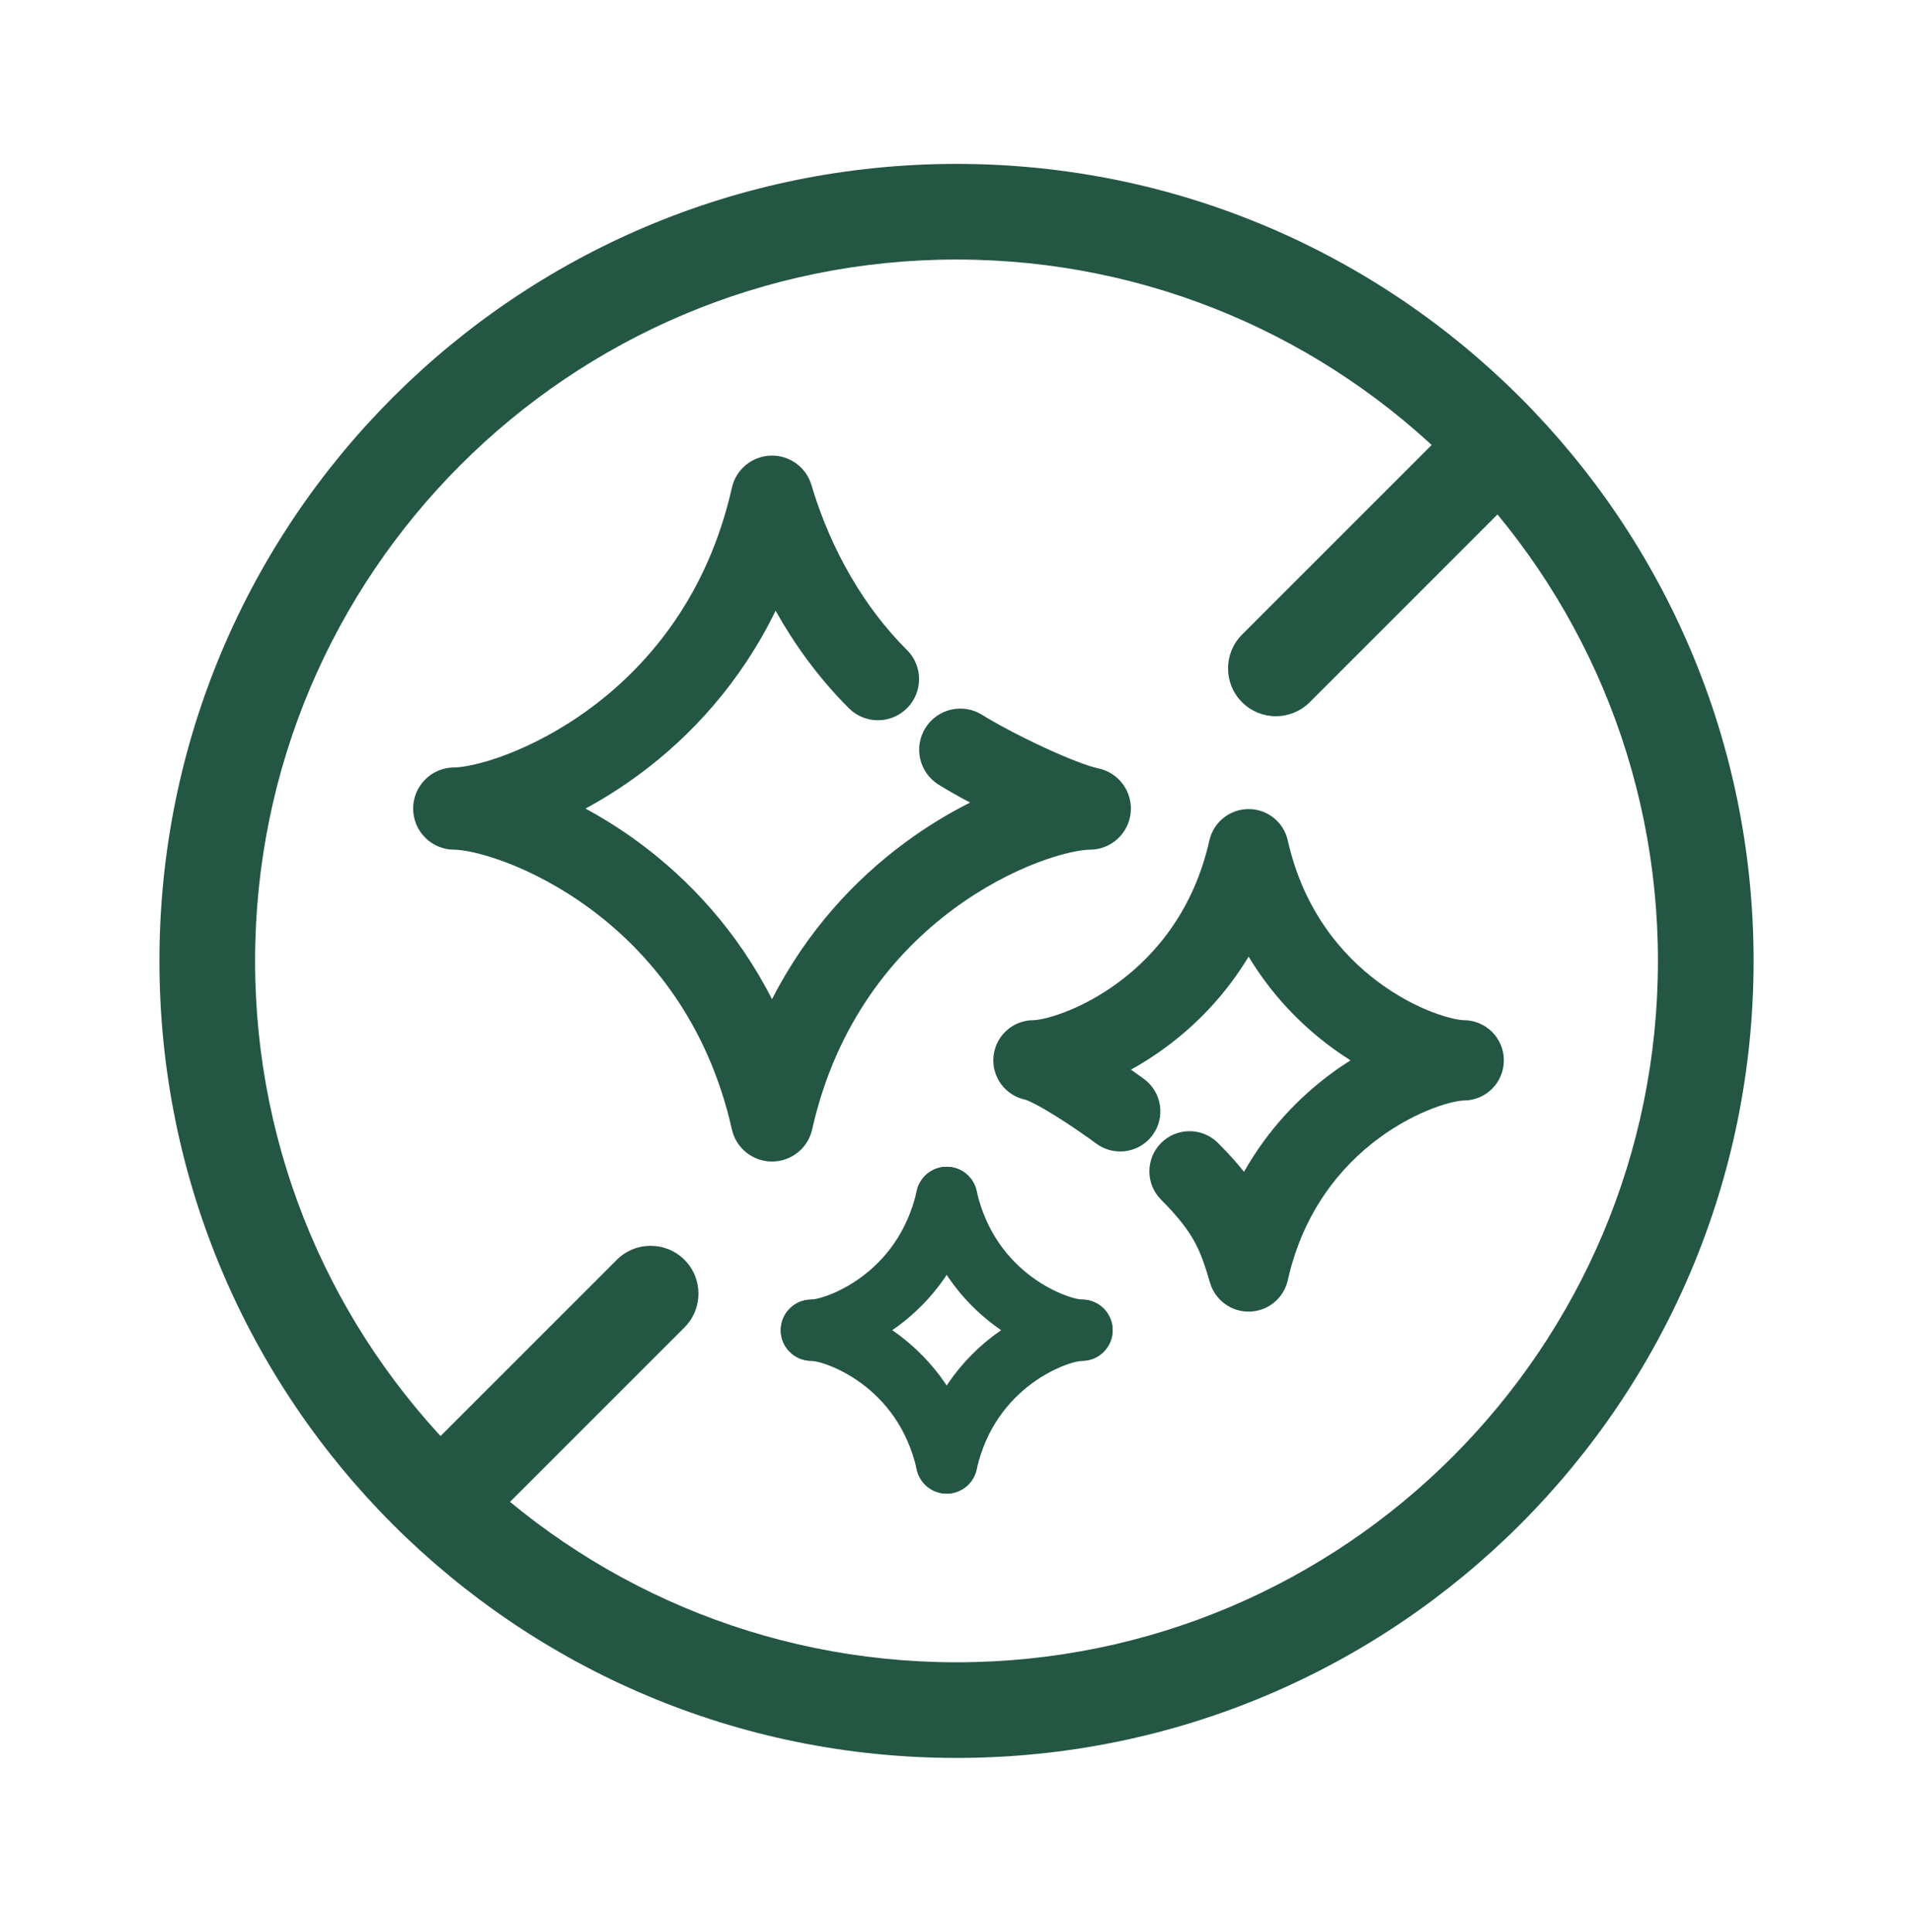
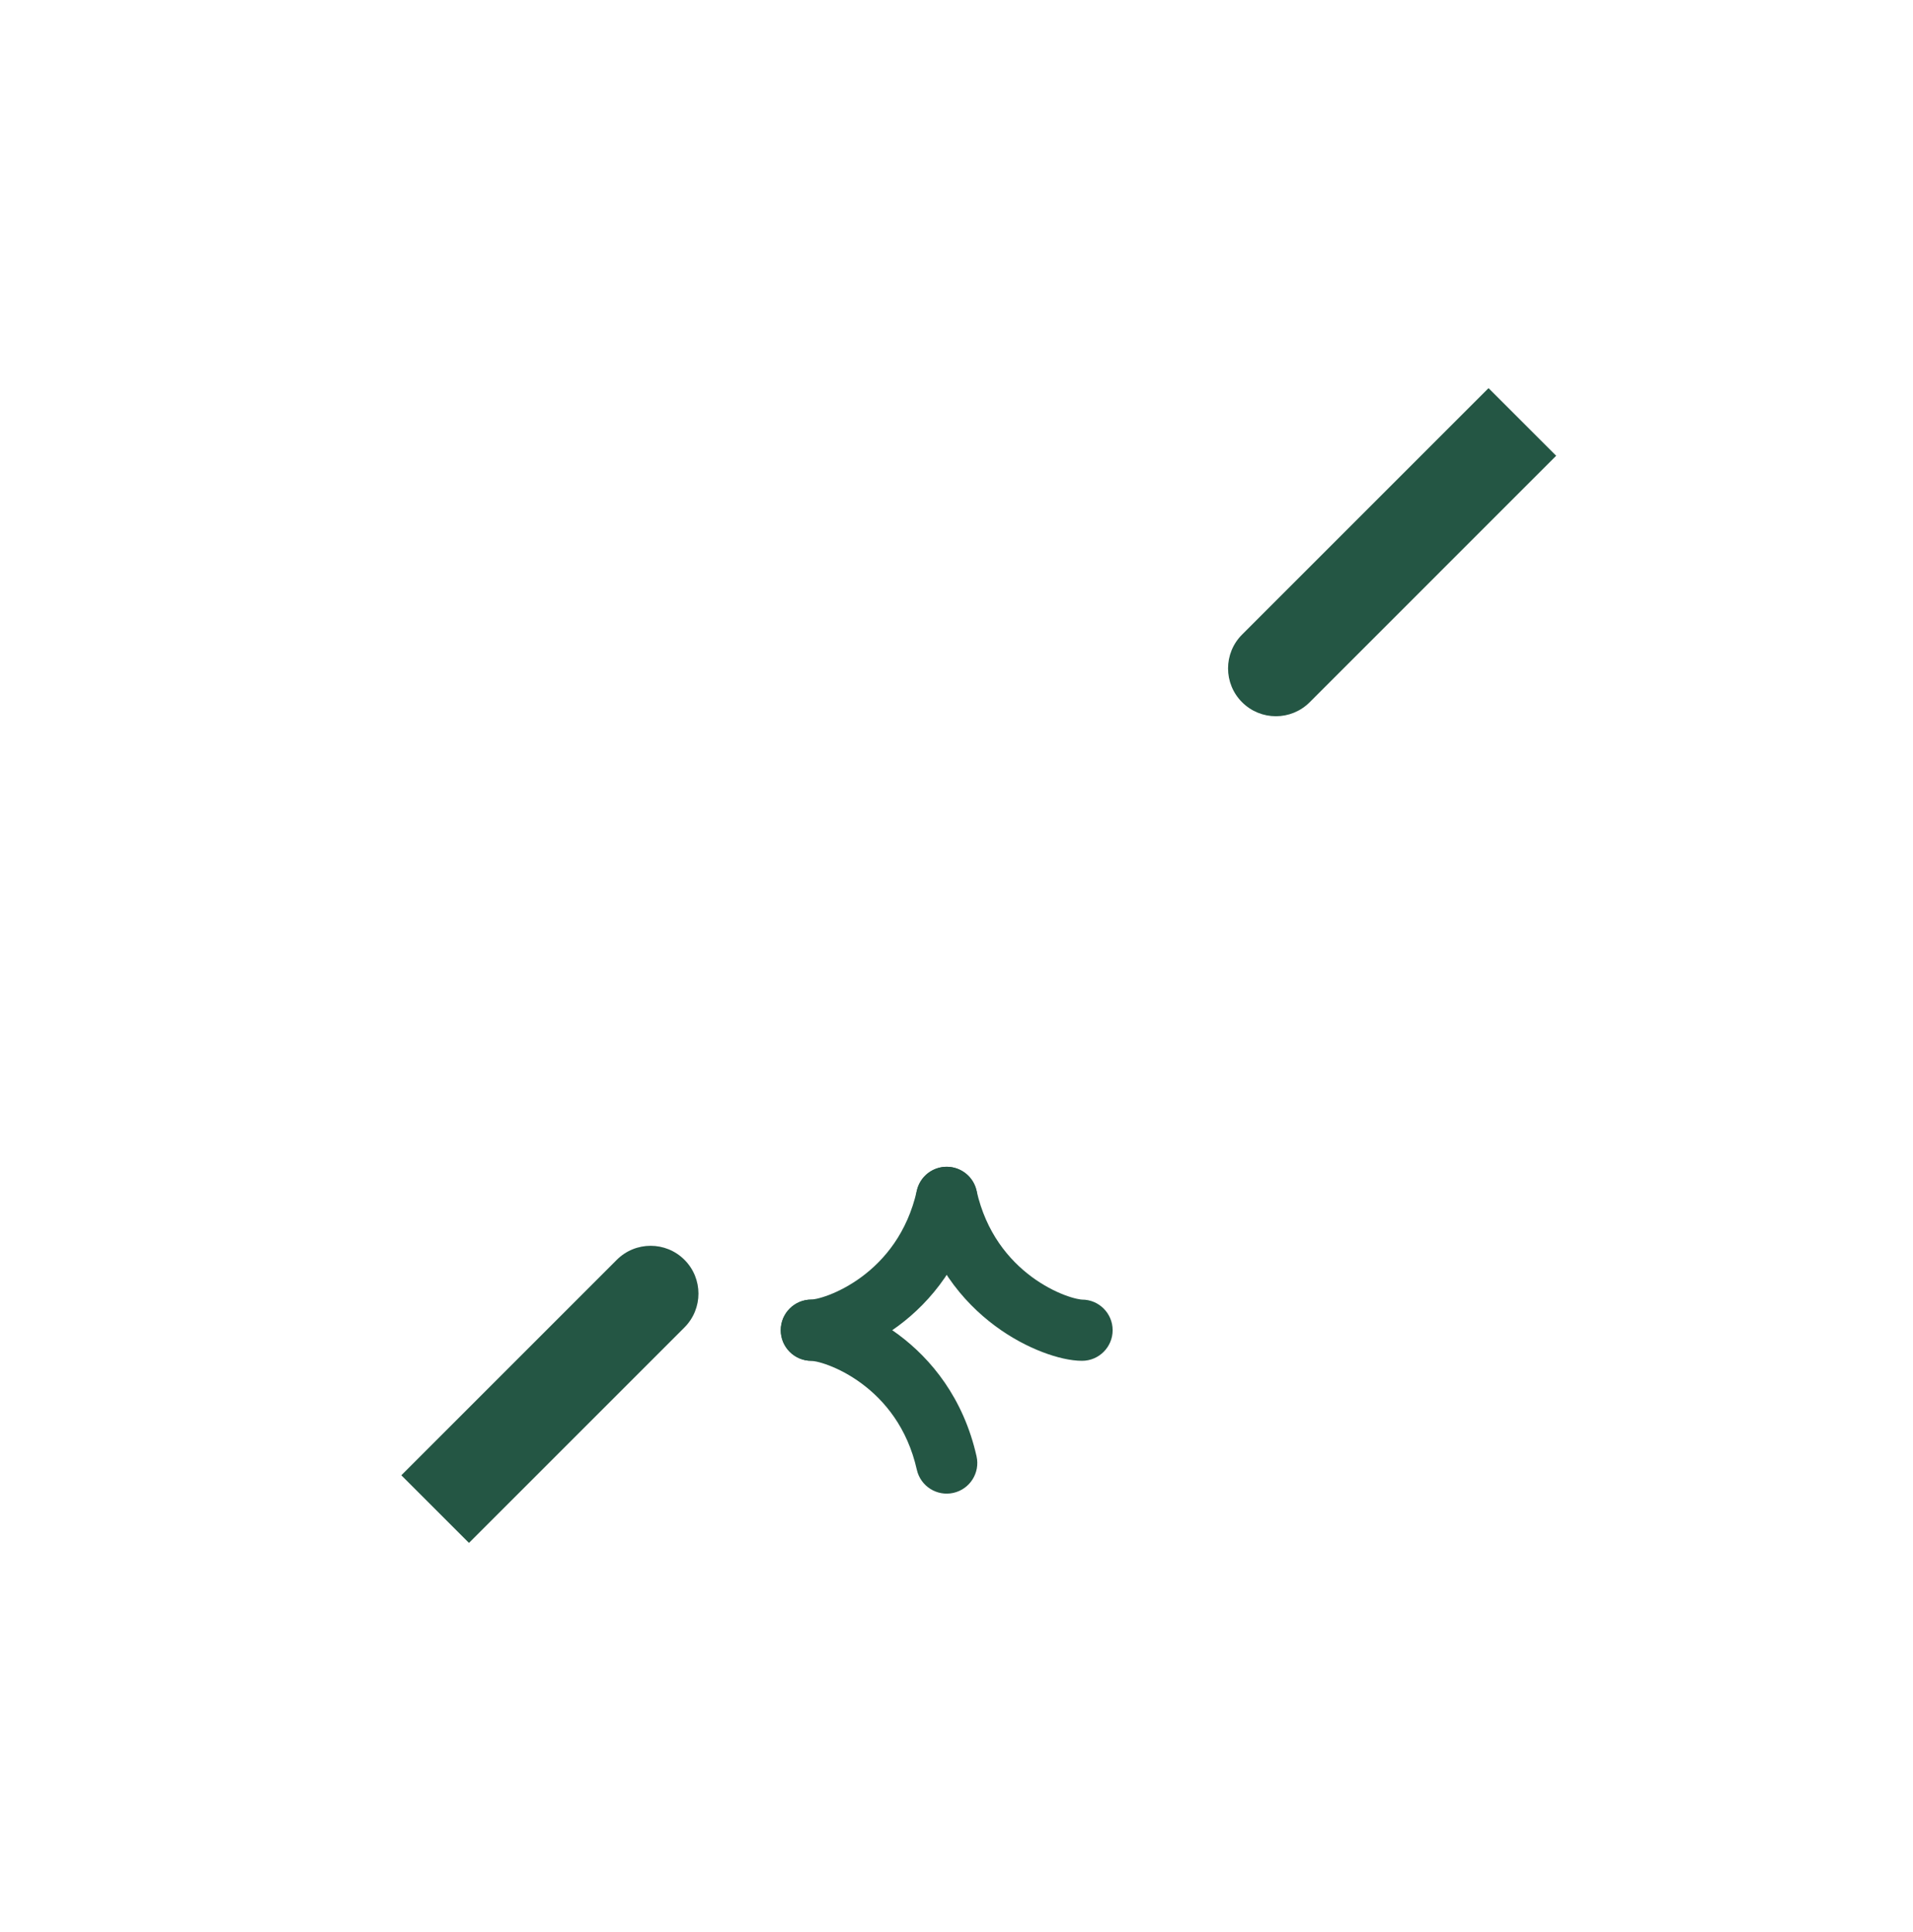
<svg xmlns="http://www.w3.org/2000/svg" width="100" height="101" viewBox="0 0 100 101" fill="none">
-   <path fill-rule="evenodd" clip-rule="evenodd" d="M40.285 23.819C41.263 23.786 42.14 24.419 42.418 25.357C43.172 27.903 44.667 31.237 47.413 33.983C48.253 34.822 48.253 36.184 47.413 37.023C46.574 37.863 45.212 37.863 44.373 37.023C42.758 35.409 41.507 33.649 40.544 31.927C38.694 35.721 36.084 38.505 33.448 40.46C32.493 41.167 31.535 41.768 30.605 42.27C31.535 42.773 32.493 43.373 33.448 44.08C35.996 45.97 38.52 48.634 40.357 52.237C42.193 48.634 44.718 45.97 47.266 44.081C48.428 43.219 49.596 42.516 50.711 41.956C50.087 41.626 49.515 41.302 49.06 41.017C48.053 40.388 47.747 39.062 48.376 38.055C49.005 37.048 50.332 36.742 51.339 37.371C52.06 37.822 53.283 38.472 54.528 39.052C55.83 39.658 56.9 40.064 57.388 40.162C58.472 40.379 59.215 41.382 59.106 42.482C58.997 43.582 58.072 44.42 56.966 44.42C56.56 44.42 55.585 44.578 54.23 45.096C52.917 45.597 51.371 46.389 49.827 47.534C46.755 49.812 43.709 53.468 42.454 59.044C42.234 60.025 41.362 60.722 40.357 60.722C39.351 60.722 38.48 60.025 38.259 59.044C37.004 53.468 33.958 49.812 30.887 47.534C29.342 46.389 27.796 45.597 26.483 45.096C25.128 44.578 24.153 44.42 23.747 44.42C22.559 44.42 21.597 43.458 21.597 42.27C21.597 41.083 22.559 40.12 23.747 40.12C24.153 40.12 25.128 39.962 26.483 39.445C27.796 38.943 29.342 38.151 30.887 37.006C33.958 34.728 37.004 31.073 38.259 25.496C38.474 24.541 39.307 23.852 40.285 23.819Z" fill="#245644" />
-   <path fill-rule="evenodd" clip-rule="evenodd" d="M65.269 42.296C66.251 42.296 67.102 42.976 67.317 43.935C68.128 47.538 70.089 49.886 72.064 51.35C73.059 52.089 74.053 52.597 74.89 52.917C75.769 53.252 76.347 53.332 76.513 53.332C77.673 53.332 78.613 54.272 78.613 55.432C78.613 56.592 77.673 57.532 76.513 57.532C76.347 57.532 75.769 57.611 74.89 57.947C74.053 58.266 73.059 58.775 72.064 59.513C70.089 60.977 68.128 63.326 67.317 66.929C67.108 67.862 66.294 68.535 65.339 68.567C64.383 68.599 63.527 67.981 63.255 67.065C62.98 66.137 62.78 65.535 62.453 64.932C62.132 64.341 61.637 63.66 60.697 62.72C59.877 61.9 59.877 60.57 60.697 59.75C61.517 58.93 62.847 58.93 63.667 59.75C64.195 60.278 64.644 60.776 65.03 61.261C66.286 59.038 67.917 57.36 69.562 56.14C69.906 55.884 70.252 55.649 70.595 55.432C70.252 55.215 69.906 54.979 69.562 54.724C68.019 53.58 66.489 52.032 65.269 50.011C64.049 52.032 62.519 53.58 60.975 54.724C60.355 55.184 59.73 55.581 59.121 55.918C59.38 56.1 59.611 56.266 59.798 56.404C60.734 57.089 60.936 58.404 60.25 59.339C59.564 60.274 58.25 60.476 57.315 59.79C56.819 59.426 55.991 58.844 55.177 58.336C54.769 58.082 54.389 57.861 54.072 57.699C53.804 57.563 53.661 57.51 53.62 57.495C53.605 57.49 53.603 57.489 53.613 57.491C52.554 57.279 51.828 56.299 51.935 55.225C52.041 54.151 52.945 53.332 54.024 53.332C54.191 53.332 54.768 53.252 55.647 52.917C56.484 52.597 57.478 52.089 58.474 51.35C60.448 49.886 62.409 47.538 63.22 43.935C63.435 42.976 64.287 42.296 65.269 42.296Z" fill="#245644" />
-   <path fill-rule="evenodd" clip-rule="evenodd" d="M50 86.9C70.251 86.9 86.667 70.484 86.667 50.234C86.667 29.984 70.251 13.568 50 13.568C29.75 13.568 13.334 29.984 13.334 50.234C13.334 70.484 29.75 86.9 50 86.9ZM50 91.9C73.012 91.9 91.667 73.246 91.667 50.234C91.667 27.222 73.012 8.568 50 8.568C26.988 8.568 8.334 27.222 8.334 50.234C8.334 73.246 26.988 91.9 50 91.9Z" fill="#245644" />
  <path fill-rule="evenodd" clip-rule="evenodd" d="M81.347 23.826L68.463 36.711C67.487 37.687 65.904 37.687 64.928 36.711C63.951 35.734 63.951 34.151 64.928 33.175L77.811 20.291L81.347 23.826ZM35.779 65.859C36.755 66.835 36.755 68.418 35.779 69.395L24.515 80.659L20.979 77.124L32.243 65.859C33.22 64.883 34.803 64.883 35.779 65.859Z" fill="#245644" />
  <path fill-rule="evenodd" clip-rule="evenodd" d="M40.813 69.54C40.813 68.656 41.529 67.939 42.413 67.939C43.01 67.939 43.747 68.114 44.476 68.393C45.237 68.683 46.099 69.129 46.952 69.761C48.67 71.035 50.362 73.084 51.048 76.132C51.242 76.994 50.7 77.85 49.838 78.044C48.976 78.238 48.12 77.696 47.926 76.834C47.433 74.642 46.243 73.219 45.046 72.331C44.441 71.883 43.838 71.575 43.334 71.382C43.083 71.286 42.865 71.222 42.694 71.184C42.609 71.165 42.54 71.153 42.489 71.147C42.439 71.14 42.415 71.139 42.413 71.139C42.413 71.139 42.413 71.139 42.413 71.139C41.529 71.139 40.813 70.423 40.813 69.54Z" fill="#245644" />
-   <path fill-rule="evenodd" clip-rule="evenodd" d="M58.162 69.54C58.162 68.656 57.445 67.939 56.562 67.939C55.964 67.939 55.227 68.114 54.499 68.393C53.738 68.683 52.875 69.129 52.022 69.761C50.304 71.035 48.612 73.084 47.926 76.132C47.732 76.994 48.274 77.85 49.136 78.044C49.998 78.238 50.854 77.696 51.048 76.834C51.541 74.642 52.732 73.219 53.928 72.331C54.533 71.883 55.136 71.575 55.64 71.382C55.892 71.286 56.109 71.222 56.28 71.184C56.365 71.165 56.434 71.153 56.485 71.147C56.535 71.14 56.559 71.139 56.562 71.139C56.562 71.139 56.562 71.139 56.562 71.139C57.445 71.139 58.162 70.423 58.162 69.54Z" fill="#245644" />
  <path fill-rule="evenodd" clip-rule="evenodd" d="M40.813 69.54C40.813 70.423 41.529 71.14 42.413 71.14C43.01 71.14 43.747 70.965 44.476 70.686C45.237 70.396 46.099 69.951 46.952 69.318C48.67 68.044 50.362 65.996 51.048 62.947C51.242 62.085 50.7 61.229 49.838 61.035C48.976 60.841 48.12 61.383 47.926 62.245C47.433 64.437 46.243 65.86 45.046 66.748C44.441 67.196 43.838 67.504 43.334 67.697C43.083 67.793 42.865 67.857 42.694 67.895C42.609 67.914 42.54 67.926 42.489 67.933C42.439 67.939 42.415 67.94 42.413 67.94C42.413 67.94 42.413 67.94 42.413 67.94C41.529 67.94 40.813 68.656 40.813 69.54Z" fill="#245644" />
  <path fill-rule="evenodd" clip-rule="evenodd" d="M58.162 69.54C58.162 70.423 57.445 71.14 56.562 71.14C55.964 71.14 55.227 70.965 54.499 70.686C53.738 70.396 52.875 69.951 52.022 69.318C50.304 68.044 48.612 65.996 47.926 62.947C47.732 62.085 48.274 61.229 49.136 61.035C49.998 60.841 50.854 61.383 51.048 62.245C51.541 64.437 52.732 65.86 53.928 66.748C54.533 67.196 55.136 67.504 55.64 67.697C55.892 67.793 56.109 67.857 56.28 67.895C56.365 67.914 56.434 67.926 56.485 67.933C56.535 67.939 56.559 67.94 56.562 67.94C56.562 67.94 56.562 67.94 56.562 67.94C57.445 67.94 58.162 68.656 58.162 69.54Z" fill="#245644" />
</svg>